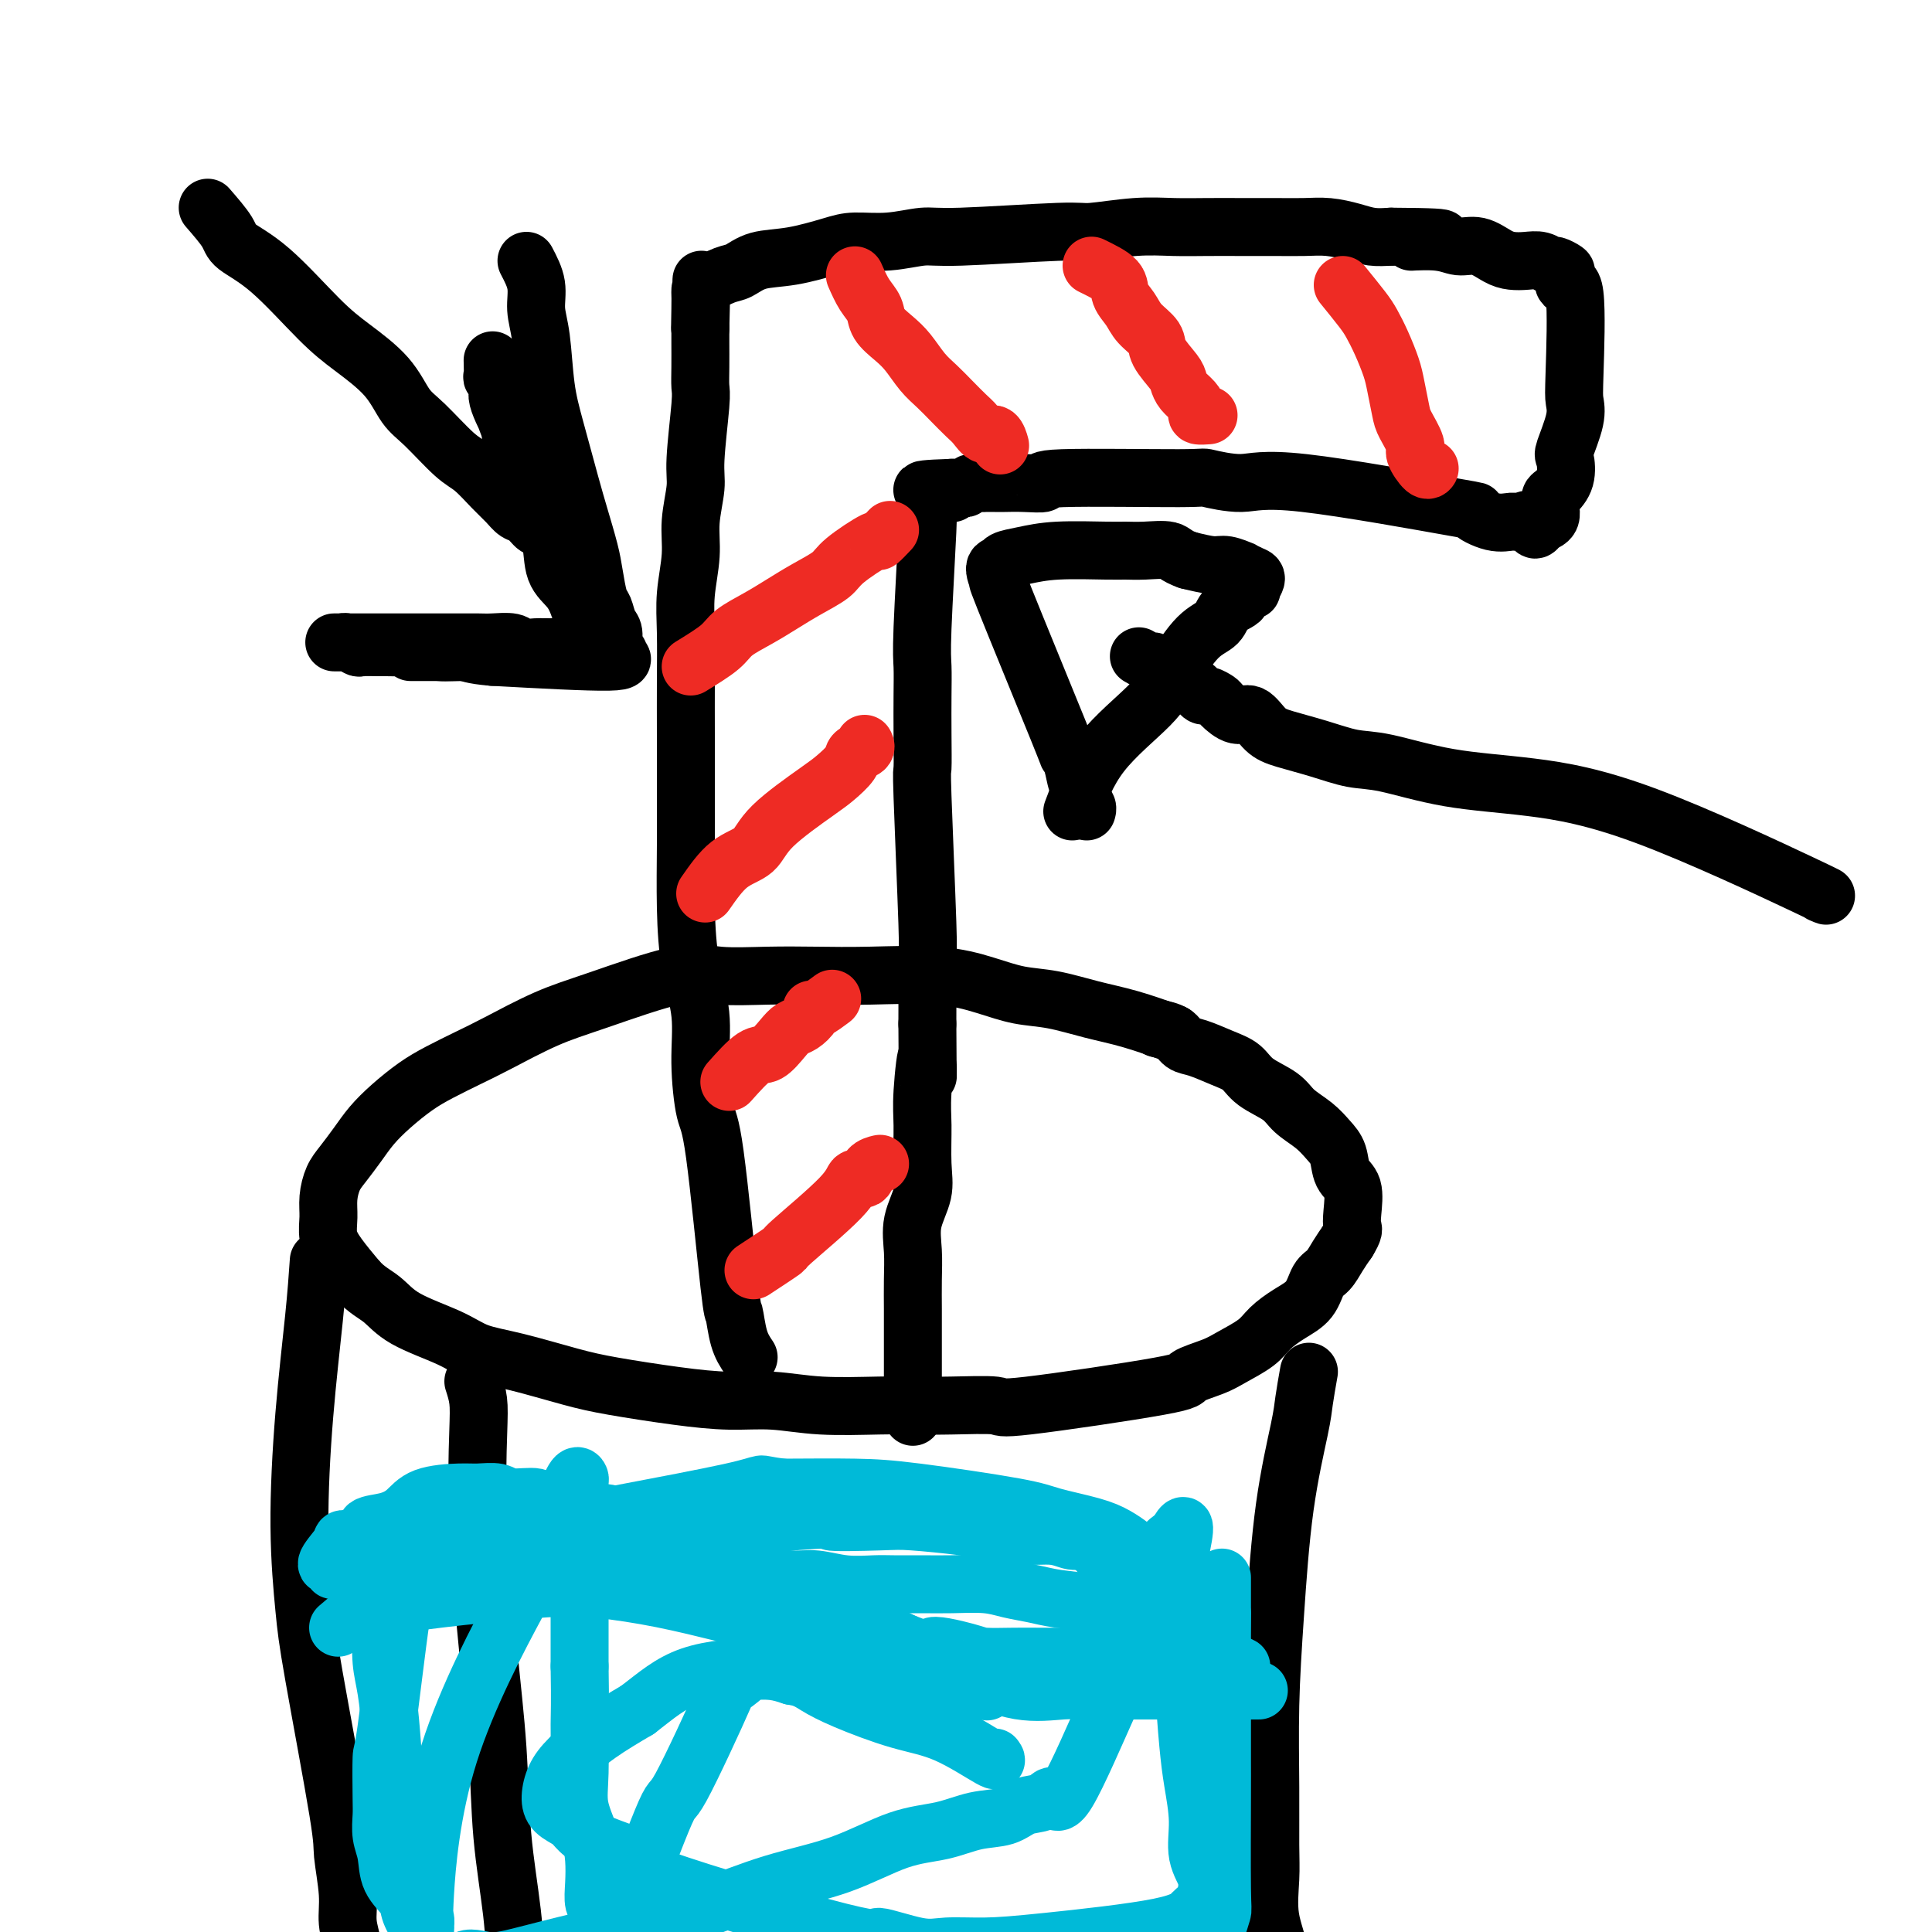
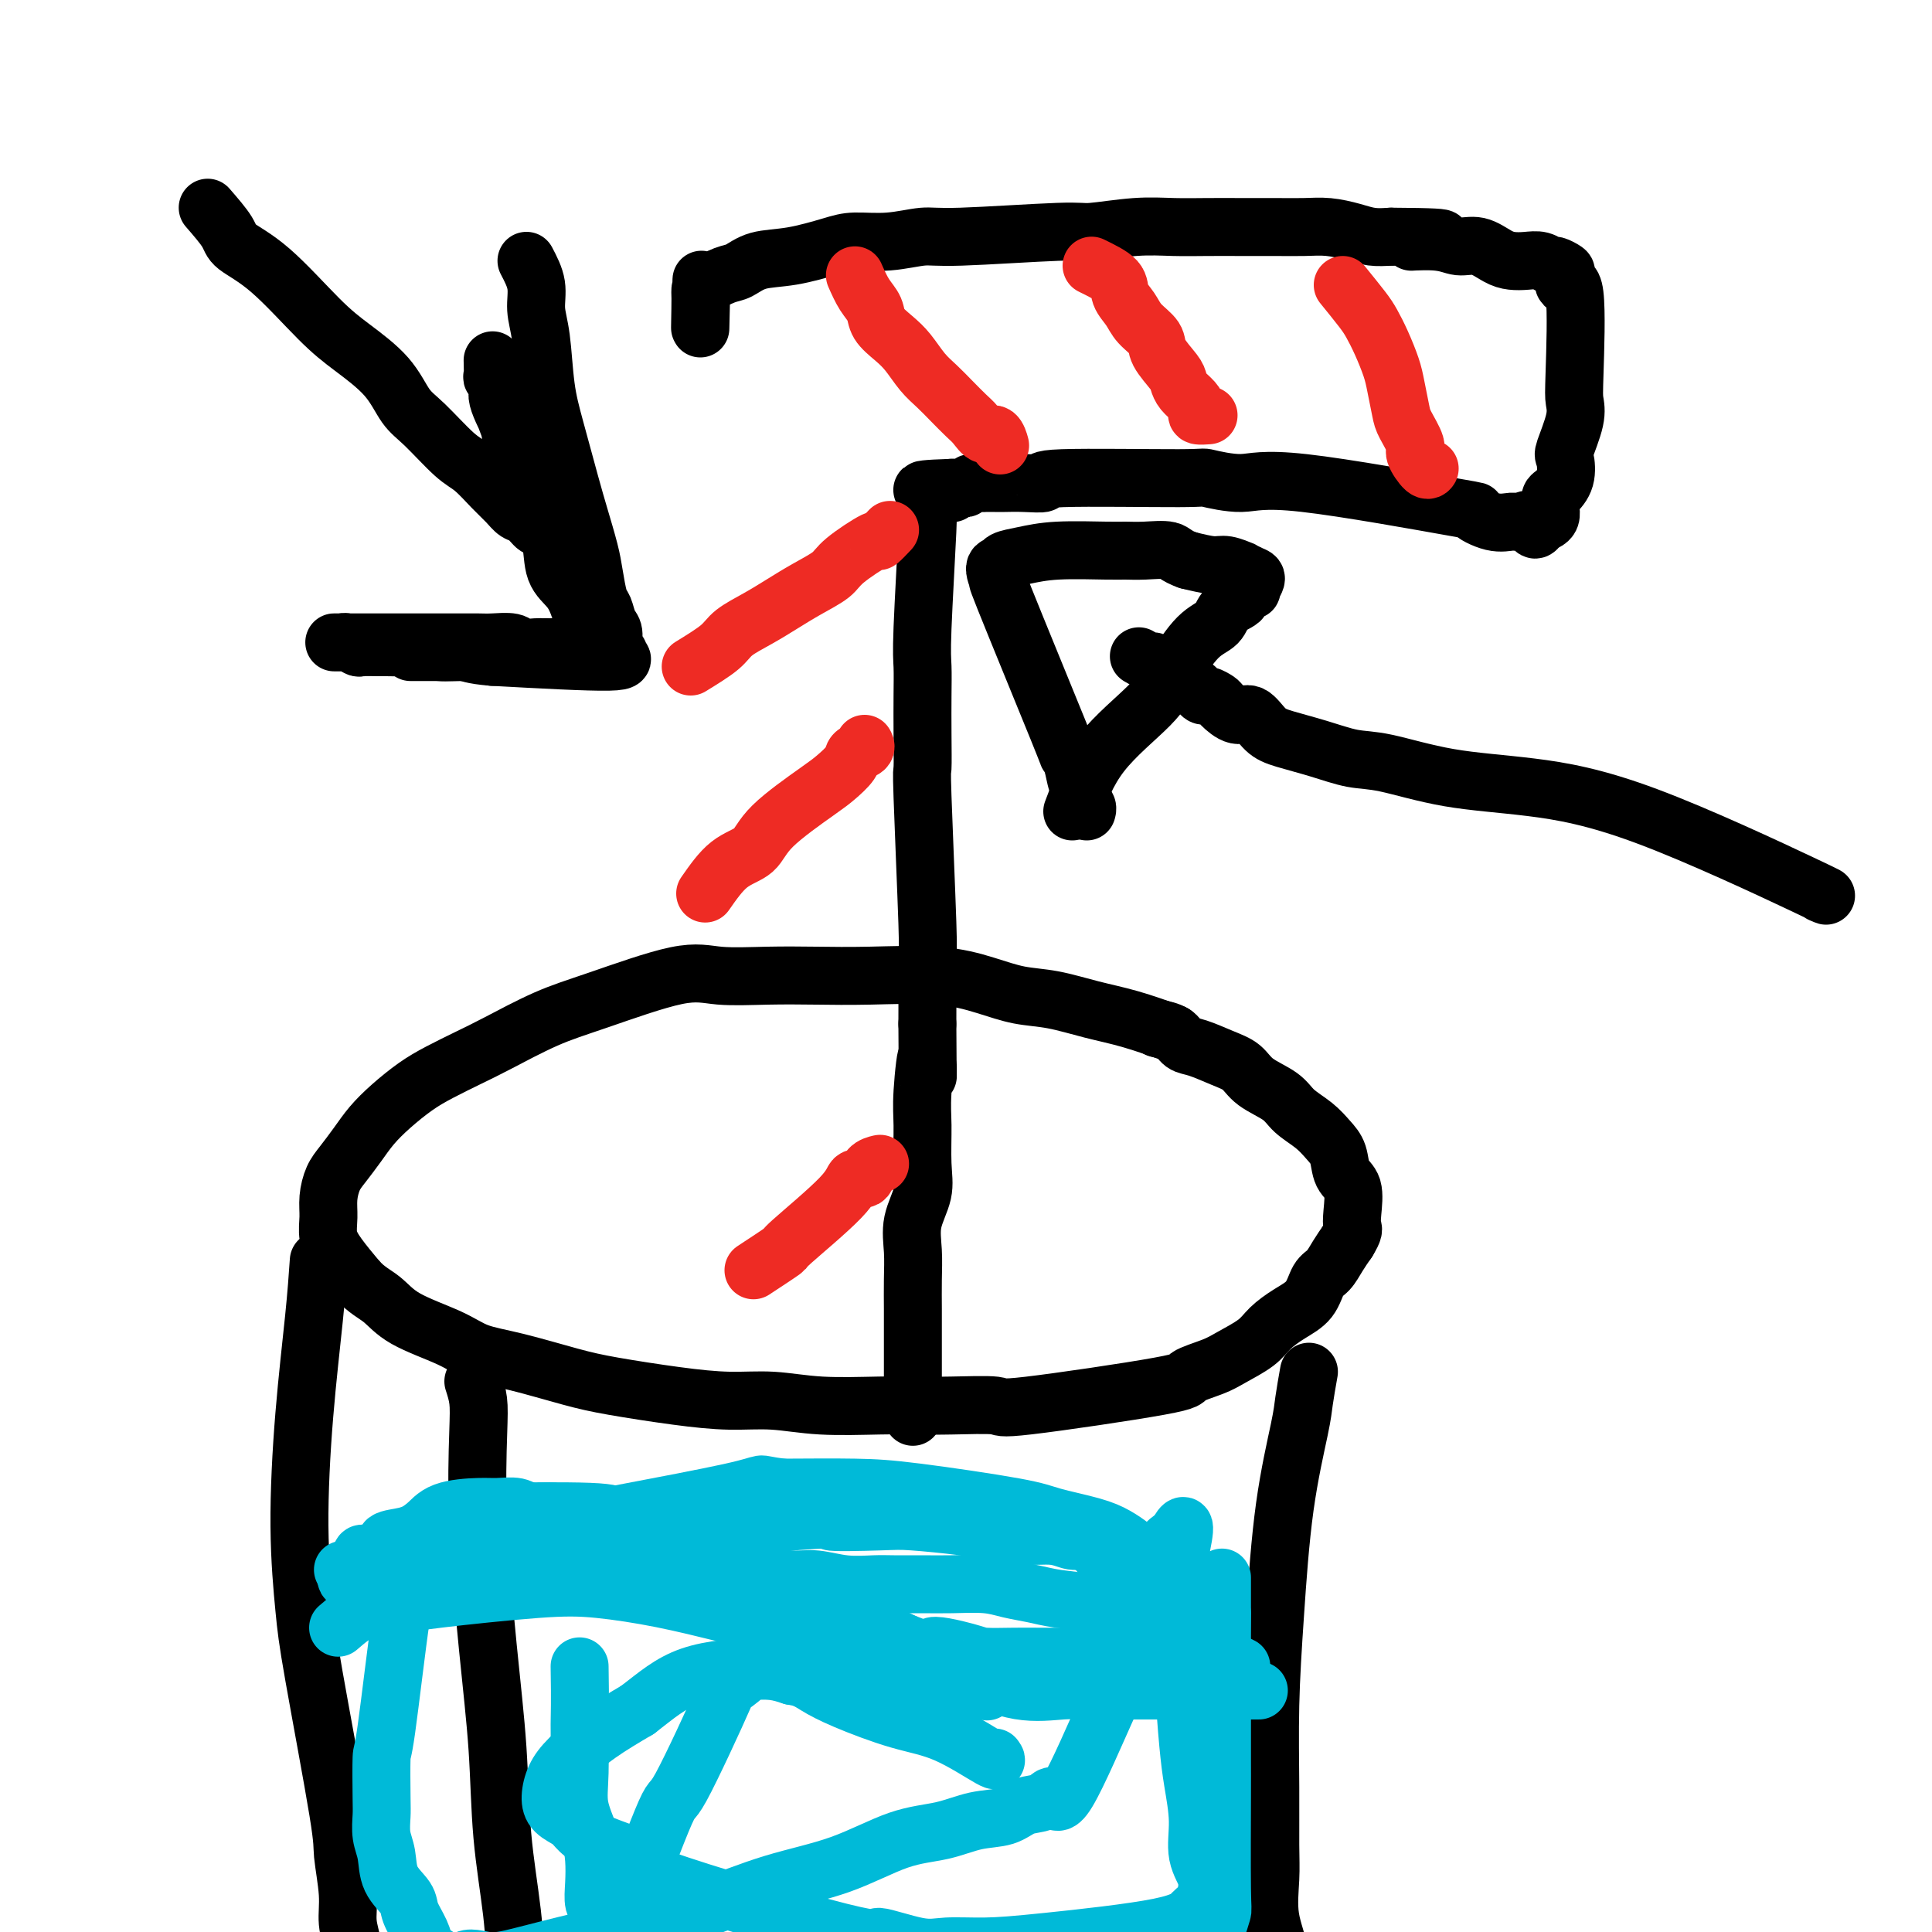
<svg xmlns="http://www.w3.org/2000/svg" viewBox="0 0 400 400" version="1.1">
  <g fill="none" stroke="#000000" stroke-width="12" stroke-linecap="round" stroke-linejoin="round">
    <path d="M243,214c-3.095,-1.097 -6.190,-2.194 -9,-3c-2.810,-0.806 -5.335,-1.320 -8,-2c-2.665,-0.680 -5.468,-1.527 -8,-2c-2.532,-0.473 -4.792,-0.571 -7,-1c-2.208,-0.429 -4.364,-1.187 -7,-2c-2.636,-0.813 -5.750,-1.681 -10,-2c-4.250,-0.319 -9.635,-0.090 -14,0c-4.365,0.090 -7.711,0.040 -11,0c-3.289,-0.040 -6.521,-0.070 -10,0c-3.479,0.070 -7.206,0.242 -10,0c-2.794,-0.242 -4.653,-0.897 -9,0c-4.347,0.897 -11.180,3.346 -16,5c-4.820,1.654 -7.628,2.514 -11,4c-3.372,1.486 -7.307,3.597 -10,5c-2.693,1.403 -4.142,2.097 -6,3c-1.858,0.903 -4.125,2.015 -6,3c-1.875,0.985 -3.360,1.842 -5,3c-1.640,1.158 -3.437,2.616 -5,4c-1.563,1.384 -2.892,2.694 -4,4c-1.108,1.306 -1.995,2.607 -3,4c-1.005,1.393 -2.127,2.879 -3,4c-0.873,1.121 -1.497,1.877 -2,3c-0.503,1.123 -0.883,2.613 -1,4c-0.117,1.387 0.031,2.671 0,4c-0.031,1.329 -0.239,2.704 0,4c0.239,1.296 0.925,2.513 2,4c1.075,1.487 2.537,3.243 4,5" />
    <path d="M74,265c1.884,2.109 3.594,2.882 5,4c1.406,1.118 2.510,2.583 5,4c2.490,1.417 6.368,2.788 9,4c2.632,1.212 4.020,2.265 6,3c1.980,0.735 4.554,1.154 8,2c3.446,0.846 7.766,2.121 11,3c3.234,0.879 5.384,1.364 9,2c3.616,0.636 8.699,1.424 13,2c4.301,0.576 7.822,0.939 11,1c3.178,0.061 6.014,-0.179 9,0c2.986,0.179 6.123,0.779 10,1c3.877,0.221 8.496,0.063 12,0c3.504,-0.063 5.894,-0.030 8,0c2.106,0.030 3.929,0.059 7,0c3.071,-0.059 7.389,-0.204 9,0c1.611,0.204 0.516,0.757 7,0c6.484,-0.757 20.549,-2.825 27,-4c6.451,-1.175 5.288,-1.458 6,-2c0.712,-0.542 3.298,-1.342 5,-2c1.702,-0.658 2.518,-1.175 4,-2c1.482,-0.825 3.629,-1.958 5,-3c1.371,-1.042 1.967,-1.993 3,-3c1.033,-1.007 2.503,-2.068 4,-3c1.497,-0.932 3.020,-1.733 4,-3c0.980,-1.267 1.417,-2.999 2,-4c0.583,-1.001 1.311,-1.269 2,-2c0.689,-0.731 1.340,-1.923 2,-3c0.660,-1.077 1.330,-2.038 2,-3" />
    <path d="M279,257c1.472,-2.426 1.152,-2.491 1,-3c-0.152,-0.509 -0.137,-1.462 0,-3c0.137,-1.538 0.397,-3.661 0,-5c-0.397,-1.339 -1.450,-1.895 -2,-3c-0.550,-1.105 -0.595,-2.760 -1,-4c-0.405,-1.240 -1.169,-2.064 -2,-3c-0.831,-0.936 -1.730,-1.984 -3,-3c-1.270,-1.016 -2.911,-2.001 -4,-3c-1.089,-0.999 -1.625,-2.012 -3,-3c-1.375,-0.988 -3.590,-1.951 -5,-3c-1.410,-1.049 -2.014,-2.182 -3,-3c-0.986,-0.818 -2.352,-1.319 -4,-2c-1.648,-0.681 -3.577,-1.542 -5,-2c-1.423,-0.458 -2.340,-0.515 -3,-1c-0.660,-0.485 -1.062,-1.400 -2,-2c-0.938,-0.600 -2.411,-0.886 -3,-1c-0.589,-0.114 -0.295,-0.057 0,0" />
    <path d="M98,286c0.410,1.270 0.821,2.540 1,4c0.179,1.460 0.127,3.110 0,7c-0.127,3.890 -0.328,10.020 0,18c0.328,7.980 1.187,17.811 2,26c0.813,8.189 1.581,14.735 2,21c0.419,6.265 0.491,12.250 1,18c0.509,5.750 1.457,11.265 2,16c0.543,4.735 0.681,8.689 1,12c0.319,3.311 0.817,5.981 1,9c0.183,3.019 0.049,6.389 0,9c-0.049,2.611 -0.013,4.462 0,6c0.013,1.538 0.004,2.763 0,4c-0.004,1.237 -0.001,2.486 0,4c0.001,1.514 0.000,3.292 0,4c-0.000,0.708 -0.000,0.344 0,1c0.000,0.656 0.000,2.330 0,3c-0.000,0.670 -0.000,0.335 0,0" />
    <path d="M271,284c-0.386,2.196 -0.773,4.392 -1,6c-0.227,1.608 -0.295,2.627 -1,6c-0.705,3.373 -2.045,9.100 -3,16c-0.955,6.900 -1.523,14.972 -2,22c-0.477,7.028 -0.862,13.013 -1,19c-0.138,5.987 -0.029,11.975 0,17c0.029,5.025 -0.021,9.088 0,12c0.021,2.912 0.114,4.675 0,7c-0.114,2.325 -0.434,5.214 0,8c0.434,2.786 1.623,5.470 2,8c0.377,2.530 -0.057,4.908 0,7c0.057,2.092 0.604,3.899 1,5c0.396,1.101 0.642,1.497 1,4c0.358,2.503 0.828,7.114 1,9c0.172,1.886 0.046,1.046 0,1c-0.046,-0.046 -0.013,0.701 0,1c0.013,0.299 0.007,0.149 0,0" />
    <path d="M66,261c-0.233,3.382 -0.466,6.764 -1,12c-0.534,5.236 -1.368,12.327 -2,20c-0.632,7.673 -1.060,15.927 -1,23c0.060,7.073 0.609,12.964 1,17c0.391,4.036 0.626,6.217 2,14c1.374,7.783 3.889,21.169 5,28c1.111,6.831 0.820,7.107 1,9c0.180,1.893 0.833,5.403 1,8c0.167,2.597 -0.151,4.281 0,6c0.151,1.719 0.773,3.473 1,5c0.227,1.527 0.061,2.828 0,4c-0.061,1.172 -0.016,2.217 0,3c0.016,0.783 0.004,1.306 0,2c-0.004,0.694 -0.001,1.559 0,2c0.001,0.441 0.000,0.458 0,1c-0.000,0.542 -0.000,1.609 0,2c0.000,0.391 0.000,0.105 0,0c-0.000,-0.105 -0.000,-0.030 0,0c0.000,0.030 0.000,0.015 0,0" />
-     <path d="M155,281c-0.742,-1.102 -1.483,-2.204 -2,-4c-0.517,-1.796 -0.808,-4.287 -1,-5c-0.192,-0.713 -0.284,0.350 -1,-6c-0.716,-6.350 -2.055,-20.115 -3,-27c-0.945,-6.885 -1.497,-6.891 -2,-9c-0.503,-2.109 -0.958,-6.321 -1,-10c-0.042,-3.679 0.328,-6.824 0,-10c-0.328,-3.176 -1.356,-6.382 -2,-10c-0.644,-3.618 -0.905,-7.646 -1,-12c-0.095,-4.354 -0.025,-9.033 0,-13c0.025,-3.967 0.006,-7.223 0,-11c-0.006,-3.777 0.003,-8.077 0,-12c-0.003,-3.923 -0.016,-7.470 0,-11c0.016,-3.530 0.061,-7.042 0,-10c-0.061,-2.958 -0.228,-5.361 0,-8c0.228,-2.639 0.849,-5.512 1,-8c0.151,-2.488 -0.170,-4.591 0,-7c0.170,-2.409 0.830,-5.126 1,-7c0.170,-1.874 -0.151,-2.907 0,-6c0.151,-3.093 0.772,-8.246 1,-11c0.228,-2.754 0.061,-3.109 0,-4c-0.061,-0.891 -0.016,-2.317 0,-4c0.016,-1.683 0.005,-3.624 0,-5c-0.005,-1.376 -0.002,-2.188 0,-3" />
    <path d="M145,68c0.464,-18.941 0.125,-6.292 0,-2c-0.125,4.292 -0.035,0.229 0,-2c0.035,-2.229 0.014,-2.624 0,-3c-0.014,-0.376 -0.022,-0.735 0,-1c0.022,-0.265 0.074,-0.437 1,-1c0.926,-0.563 2.726,-1.516 4,-2c1.274,-0.484 2.022,-0.498 3,-1c0.978,-0.502 2.188,-1.492 4,-2c1.812,-0.508 4.228,-0.532 7,-1c2.772,-0.468 5.899,-1.378 8,-2c2.101,-0.622 3.176,-0.955 5,-1c1.824,-0.045 4.398,0.199 7,0c2.602,-0.199 5.232,-0.842 7,-1c1.768,-0.158 2.673,0.168 8,0c5.327,-0.168 15.077,-0.830 20,-1c4.923,-0.170 5.021,0.151 7,0c1.979,-0.151 5.840,-0.772 9,-1c3.160,-0.228 5.618,-0.061 8,0c2.382,0.061 4.688,0.016 7,0c2.312,-0.016 4.632,-0.001 7,0c2.368,0.001 4.786,-0.010 7,0c2.214,0.010 4.223,0.041 6,0c1.777,-0.041 3.322,-0.155 5,0c1.678,0.155 3.490,0.580 5,1c1.510,0.420 2.717,0.834 4,1c1.283,0.166 2.641,0.083 4,0" />
    <path d="M288,49c18.129,0.090 7.953,0.815 5,1c-2.953,0.185 1.319,-0.171 4,0c2.681,0.171 3.771,0.869 5,1c1.229,0.131 2.598,-0.306 4,0c1.402,0.306 2.838,1.354 4,2c1.162,0.646 2.050,0.890 3,1c0.950,0.110 1.961,0.085 3,0c1.039,-0.085 2.107,-0.232 3,0c0.893,0.232 1.610,0.842 2,1c0.390,0.158 0.452,-0.137 1,0c0.548,0.137 1.583,0.704 2,1c0.417,0.296 0.216,0.319 0,1c-0.216,0.681 -0.448,2.020 0,2c0.448,-0.020 1.577,-1.399 2,2c0.423,3.399 0.141,11.577 0,16c-0.141,4.423 -0.141,5.092 0,6c0.141,0.908 0.424,2.054 0,4c-0.424,1.946 -1.553,4.692 -2,6c-0.447,1.308 -0.211,1.179 0,2c0.211,0.821 0.397,2.591 0,4c-0.397,1.409 -1.377,2.458 -2,3c-0.623,0.542 -0.888,0.576 -1,1c-0.112,0.424 -0.071,1.237 0,2c0.071,0.763 0.173,1.475 0,2c-0.173,0.525 -0.621,0.864 -1,1c-0.379,0.136 -0.690,0.068 -1,0" />
    <path d="M319,108c-1.435,3.246 -1.524,0.862 -2,0c-0.476,-0.862 -1.340,-0.201 -2,0c-0.660,0.201 -1.116,-0.056 -2,0c-0.884,0.056 -2.196,0.426 -4,0c-1.804,-0.426 -4.100,-1.649 -4,-2c0.100,-0.351 2.595,0.169 -4,-1c-6.595,-1.169 -22.282,-4.027 -31,-5c-8.718,-0.973 -10.469,-0.061 -13,0c-2.531,0.061 -5.842,-0.730 -7,-1c-1.158,-0.270 -0.162,-0.020 -6,0c-5.838,0.020 -18.508,-0.191 -24,0c-5.492,0.191 -3.804,0.783 -4,1c-0.196,0.217 -2.275,0.058 -4,0c-1.725,-0.058 -3.096,-0.017 -4,0c-0.904,0.017 -1.342,0.008 -2,0c-0.658,-0.008 -1.538,-0.016 -2,0c-0.462,0.016 -0.508,0.057 -1,0c-0.492,-0.057 -1.431,-0.211 -2,0c-0.569,0.211 -0.769,0.788 -1,1c-0.231,0.212 -0.495,0.061 -1,0c-0.505,-0.061 -1.253,-0.030 -2,0" />
    <path d="M197,101c-11.466,0.376 -3.633,0.815 -1,1c2.633,0.185 0.064,0.114 -1,0c-1.064,-0.114 -0.624,-0.272 -1,0c-0.376,0.272 -1.569,0.975 -2,1c-0.431,0.025 -0.101,-0.627 0,0c0.101,0.627 -0.025,2.535 0,3c0.025,0.465 0.203,-0.511 0,4c-0.203,4.511 -0.786,14.510 -1,20c-0.214,5.490 -0.058,6.470 0,8c0.058,1.530 0.019,3.609 0,6c-0.019,2.391 -0.019,5.094 0,8c0.019,2.906 0.058,6.015 0,7c-0.058,0.985 -0.212,-0.153 0,6c0.212,6.153 0.789,19.598 1,26c0.211,6.402 0.057,5.762 0,7c-0.057,1.238 -0.016,4.354 0,7c0.016,2.646 0.008,4.823 0,7" />
    <path d="M192,212c0.061,17.643 0.215,8.752 0,7c-0.215,-1.752 -0.797,3.636 -1,7c-0.203,3.364 -0.026,4.705 0,7c0.026,2.295 -0.098,5.543 0,8c0.098,2.457 0.419,4.123 0,6c-0.419,1.877 -1.576,3.964 -2,6c-0.424,2.036 -0.114,4.022 0,6c0.114,1.978 0.030,3.947 0,6c-0.030,2.053 -0.008,4.188 0,6c0.008,1.812 0.002,3.301 0,5c-0.002,1.699 -0.001,3.609 0,5c0.001,1.391 0.000,2.265 0,3c-0.000,0.735 -0.000,1.332 0,2c0.000,0.668 0.000,1.406 0,2c-0.000,0.594 -0.000,1.045 0,2c0.000,0.955 0.000,2.416 0,3c-0.000,0.584 -0.000,0.292 0,0" />
  </g>
  <g fill="none" stroke="#EE2B24" stroke-width="12" stroke-linecap="round" stroke-linejoin="round">
    <path d="M156,263c2.593,-1.704 5.185,-3.407 6,-4c0.815,-0.593 -0.148,-0.074 2,-2c2.148,-1.926 7.406,-6.295 10,-9c2.594,-2.705 2.523,-3.744 3,-4c0.477,-0.256 1.501,0.271 2,0c0.499,-0.271 0.474,-1.341 1,-2c0.526,-0.659 1.603,-0.908 2,-1c0.397,-0.092 0.113,-0.026 0,0c-0.113,0.026 -0.057,0.013 0,0" />
-     <path d="M151,224c1.851,-2.076 3.703,-4.152 5,-5c1.297,-0.848 2.040,-0.468 3,-1c0.960,-0.532 2.138,-1.975 3,-3c0.862,-1.025 1.409,-1.632 2,-2c0.591,-0.368 1.227,-0.499 2,-1c0.773,-0.501 1.681,-1.374 2,-2c0.319,-0.626 0.047,-1.005 0,-1c-0.047,0.005 0.132,0.393 1,0c0.868,-0.393 2.426,-1.567 3,-2c0.574,-0.433 0.164,-0.124 0,0c-0.164,0.124 -0.082,0.062 0,0" />
    <path d="M146,185c1.602,-2.296 3.204,-4.592 5,-6c1.796,-1.408 3.784,-1.928 5,-3c1.216,-1.072 1.658,-2.697 4,-5c2.342,-2.303 6.582,-5.285 9,-7c2.418,-1.715 3.012,-2.162 4,-3c0.988,-0.838 2.370,-2.067 3,-3c0.630,-0.933 0.509,-1.570 1,-2c0.491,-0.430 1.594,-0.654 2,-1c0.406,-0.346 0.116,-0.813 0,-1c-0.116,-0.187 -0.058,-0.093 0,0" />
    <path d="M143,138c2.315,-1.423 4.631,-2.845 6,-4c1.369,-1.155 1.792,-2.042 3,-3c1.208,-0.958 3.201,-1.987 5,-3c1.799,-1.013 3.404,-2.010 5,-3c1.596,-0.990 3.182,-1.972 5,-3c1.818,-1.028 3.868,-2.101 5,-3c1.132,-0.899 1.348,-1.625 3,-3c1.652,-1.375 4.742,-3.399 6,-4c1.258,-0.601 0.685,0.223 1,0c0.315,-0.223 1.519,-1.492 2,-2c0.481,-0.508 0.241,-0.254 0,0" />
    <path d="M177,57c0.630,1.422 1.260,2.844 2,4c0.740,1.156 1.591,2.046 2,3c0.409,0.954 0.378,1.974 1,3c0.622,1.026 1.899,2.059 3,3c1.101,0.941 2.028,1.789 3,3c0.972,1.211 1.990,2.785 3,4c1.010,1.215 2.014,2.071 3,3c0.986,0.929 1.955,1.932 3,3c1.045,1.068 2.164,2.203 3,3c0.836,0.797 1.387,1.257 2,2c0.613,0.743 1.289,1.768 2,2c0.711,0.232 1.459,-0.330 2,0c0.541,0.330 0.876,1.550 1,2c0.124,0.450 0.035,0.128 0,0c-0.035,-0.128 -0.018,-0.064 0,0" />
    <path d="M226,55c2.051,1.000 4.102,2.000 5,3c0.898,1.000 0.644,1.999 1,3c0.356,1.001 1.321,2.005 2,3c0.679,0.995 1.071,1.982 2,3c0.929,1.018 2.395,2.069 3,3c0.605,0.931 0.351,1.744 1,3c0.649,1.256 2.203,2.956 3,4c0.797,1.044 0.839,1.432 1,2c0.161,0.568 0.443,1.315 1,2c0.557,0.685 1.389,1.308 2,2c0.611,0.692 1.001,1.453 1,2c-0.001,0.547 -0.392,0.878 0,1c0.392,0.122 1.567,0.033 2,0c0.433,-0.033 0.124,-0.009 0,0c-0.124,0.009 -0.062,0.005 0,0" />
    <path d="M278,59c1.510,1.860 3.020,3.721 4,5c0.980,1.279 1.429,1.978 2,3c0.571,1.022 1.265,2.369 2,4c0.735,1.631 1.511,3.547 2,5c0.489,1.453 0.689,2.443 1,4c0.311,1.557 0.731,3.682 1,5c0.269,1.318 0.387,1.827 1,3c0.613,1.173 1.719,3.008 2,4c0.281,0.992 -0.265,1.142 0,2c0.265,0.858 1.341,2.423 2,3c0.659,0.577 0.903,0.165 1,0c0.097,-0.165 0.049,-0.082 0,0" />
  </g>
  <g fill="none" stroke="#00BAD8" stroke-width="12" stroke-linecap="round" stroke-linejoin="round">
    <path d="M70,337c1.846,-1.592 3.691,-3.184 6,-4c2.309,-0.816 5.080,-0.854 7,-1c1.920,-0.146 2.987,-0.398 8,-1c5.013,-0.602 13.972,-1.553 20,-2c6.028,-0.447 9.124,-0.389 13,0c3.876,0.389 8.532,1.108 13,2c4.468,0.892 8.750,1.955 13,3c4.250,1.045 8.470,2.070 12,3c3.530,0.930 6.369,1.763 10,3c3.631,1.237 8.053,2.878 12,4c3.947,1.122 7.421,1.726 10,2c2.579,0.274 4.265,0.217 7,1c2.735,0.783 6.520,2.406 10,3c3.480,0.594 6.657,0.159 9,0c2.343,-0.159 3.853,-0.043 6,0c2.147,0.043 4.930,0.011 7,0c2.070,-0.011 3.427,-0.003 5,0c1.573,0.003 3.362,0.001 5,0c1.638,-0.001 3.124,-0.000 4,0c0.876,0.000 1.141,0.000 2,0c0.859,-0.000 2.313,-0.000 3,0c0.687,0.000 0.608,0.000 1,0c0.392,-0.000 1.255,-0.000 2,0c0.745,0.000 1.373,0.000 2,0" />
    <path d="M257,350c7.119,0.000 1.917,0.000 0,0c-1.917,0.000 -0.548,0.000 0,0c0.548,0.000 0.274,0.000 0,0" />
-     <path d="M79,337c-0.087,2.488 -0.174,4.975 0,7c0.174,2.025 0.610,3.587 1,6c0.390,2.413 0.734,5.677 1,9c0.266,3.323 0.452,6.707 1,10c0.548,3.293 1.457,6.496 2,9c0.543,2.504 0.720,4.309 1,6c0.280,1.691 0.663,3.268 1,5c0.337,1.732 0.627,3.620 1,5c0.373,1.380 0.831,2.253 1,3c0.169,0.747 0.051,1.367 0,2c-0.051,0.633 -0.036,1.278 0,1c0.036,-0.278 0.091,-1.480 0,-2c-0.091,-0.520 -0.330,-0.359 0,-6c0.330,-5.641 1.229,-17.084 5,-29c3.771,-11.916 10.414,-24.304 14,-31c3.586,-6.696 4.113,-7.700 5,-10c0.887,-2.300 2.132,-5.897 3,-8c0.868,-2.103 1.357,-2.712 2,-4c0.643,-1.288 1.440,-3.253 2,-4c0.560,-0.747 0.882,-0.275 1,0c0.118,0.275 0.032,0.352 0,1c-0.032,0.648 -0.009,1.867 0,6c0.009,4.133 0.002,11.181 0,17c-0.002,5.819 -0.001,10.410 0,15" />
    <path d="M120,345c0.147,8.237 0.015,9.328 0,12c-0.015,2.672 0.087,6.923 0,10c-0.087,3.077 -0.364,4.978 0,7c0.364,2.022 1.369,4.164 2,6c0.631,1.836 0.887,3.365 1,5c0.113,1.635 0.083,3.374 0,5c-0.083,1.626 -0.220,3.137 0,4c0.220,0.863 0.795,1.076 1,2c0.205,0.924 0.039,2.560 0,3c-0.039,0.440 0.050,-0.314 0,0c-0.050,0.314 -0.239,1.697 0,2c0.239,0.303 0.907,-0.472 1,1c0.093,1.472 -0.388,5.192 2,0c2.388,-5.192 7.645,-19.296 10,-25c2.355,-5.704 1.809,-3.006 4,-7c2.191,-3.994 7.121,-14.679 9,-19c1.879,-4.321 0.708,-2.280 1,-2c0.292,0.280 2.047,-1.203 3,-2c0.953,-0.797 1.103,-0.907 2,-1c0.897,-0.093 2.542,-0.169 4,0c1.458,0.169 2.729,0.585 4,1" />
    <path d="M164,347c2.461,0.329 3.613,1.151 5,2c1.387,0.849 3.009,1.726 6,3c2.991,1.274 7.351,2.943 11,4c3.649,1.057 6.586,1.500 10,3c3.414,1.500 7.304,4.058 9,5c1.696,0.942 1.199,0.269 1,0c-0.199,-0.269 -0.099,-0.135 0,0" />
    <path d="M257,345c-2.338,-1.128 -4.677,-2.255 -6,-3c-1.323,-0.745 -1.632,-1.106 -3,-2c-1.368,-0.894 -3.797,-2.319 -6,-3c-2.203,-0.681 -4.181,-0.616 -6,-1c-1.819,-0.384 -3.480,-1.216 -5,-2c-1.520,-0.784 -2.900,-1.520 -5,-2c-2.100,-0.480 -4.920,-0.703 -7,-1c-2.080,-0.297 -3.418,-0.668 -5,-1c-1.582,-0.332 -3.407,-0.625 -5,-1c-1.593,-0.375 -2.955,-0.833 -5,-1c-2.045,-0.167 -4.772,-0.044 -7,0c-2.228,0.044 -3.957,0.008 -6,0c-2.043,-0.008 -4.399,0.013 -6,0c-1.601,-0.013 -2.447,-0.059 -4,0c-1.553,0.059 -3.814,0.222 -6,0c-2.186,-0.222 -4.297,-0.829 -6,-1c-1.703,-0.171 -2.999,0.095 -5,0c-2.001,-0.095 -4.706,-0.549 -7,-1c-2.294,-0.451 -4.177,-0.898 -6,-1c-1.823,-0.102 -3.585,0.141 -5,0c-1.415,-0.141 -2.482,-0.667 -4,-1c-1.518,-0.333 -3.486,-0.474 -5,-1c-1.514,-0.526 -2.576,-1.436 -4,-2c-1.424,-0.564 -3.212,-0.782 -5,-1" />
-     <path d="M128,320c-3.480,-1.054 -3.180,-1.190 -4,-2c-0.820,-0.810 -2.758,-2.293 -4,-3c-1.242,-0.707 -1.787,-0.638 -3,-1c-1.213,-0.362 -3.094,-1.155 -4,-2c-0.906,-0.845 -0.836,-1.744 -2,-2c-1.164,-0.256 -3.561,0.129 -5,0c-1.439,-0.129 -1.921,-0.771 -3,-1c-1.079,-0.229 -2.755,-0.044 -4,0c-1.245,0.044 -2.058,-0.053 -4,0c-1.942,0.053 -5.014,0.255 -7,1c-1.986,0.745 -2.888,2.033 -4,3c-1.112,0.967 -2.435,1.614 -4,2c-1.565,0.386 -3.373,0.510 -4,1c-0.627,0.490 -0.073,1.347 -1,2c-0.927,0.653 -3.335,1.102 -4,1c-0.665,-0.102 0.415,-0.756 0,0c-0.415,0.756 -2.323,2.920 -3,4c-0.677,1.080 -0.123,1.074 0,1c0.123,-0.074 -0.183,-0.216 0,0c0.183,0.216 0.857,0.789 1,1c0.143,0.211 -0.245,0.060 0,0c0.245,-0.060 1.122,-0.030 2,0" />
+     <path d="M128,320c-3.480,-1.054 -3.180,-1.190 -4,-2c-1.242,-0.707 -1.787,-0.638 -3,-1c-1.213,-0.362 -3.094,-1.155 -4,-2c-0.906,-0.845 -0.836,-1.744 -2,-2c-1.164,-0.256 -3.561,0.129 -5,0c-1.439,-0.129 -1.921,-0.771 -3,-1c-1.079,-0.229 -2.755,-0.044 -4,0c-1.245,0.044 -2.058,-0.053 -4,0c-1.942,0.053 -5.014,0.255 -7,1c-1.986,0.745 -2.888,2.033 -4,3c-1.112,0.967 -2.435,1.614 -4,2c-1.565,0.386 -3.373,0.510 -4,1c-0.627,0.490 -0.073,1.347 -1,2c-0.927,0.653 -3.335,1.102 -4,1c-0.665,-0.102 0.415,-0.756 0,0c-0.415,0.756 -2.323,2.920 -3,4c-0.677,1.080 -0.123,1.074 0,1c0.123,-0.074 -0.183,-0.216 0,0c0.183,0.216 0.857,0.789 1,1c0.143,0.211 -0.245,0.060 0,0c0.245,-0.060 1.122,-0.030 2,0" />
    <path d="M71,325c0.595,0.297 0.583,0.039 1,0c0.417,-0.039 1.262,0.140 2,0c0.738,-0.140 1.370,-0.601 2,-1c0.630,-0.399 1.257,-0.737 2,-1c0.743,-0.263 1.600,-0.452 2,-1c0.400,-0.548 0.343,-1.456 1,-2c0.657,-0.544 2.028,-0.724 3,-1c0.972,-0.276 1.544,-0.646 2,-1c0.456,-0.354 0.795,-0.691 1,-1c0.205,-0.309 0.275,-0.591 1,-1c0.725,-0.409 2.106,-0.947 3,-1c0.894,-0.053 1.301,0.377 2,0c0.699,-0.377 1.690,-1.562 3,-2c1.310,-0.438 2.941,-0.130 3,0c0.059,0.130 -1.453,0.083 3,0c4.453,-0.083 14.871,-0.203 20,0c5.129,0.203 4.969,0.730 6,1c1.031,0.270 3.254,0.284 5,1c1.746,0.716 3.014,2.134 5,3c1.986,0.866 4.691,1.181 7,2c2.309,0.819 4.223,2.142 6,3c1.777,0.858 3.415,1.249 5,2c1.585,0.751 3.115,1.860 5,3c1.885,1.140 4.124,2.311 6,3c1.876,0.689 3.389,0.896 5,2c1.611,1.104 3.318,3.105 5,4c1.682,0.895 3.338,0.684 5,1c1.662,0.316 3.331,1.158 5,2" />
    <path d="M187,340c11.034,4.359 6.118,1.756 6,1c-0.118,-0.756 4.561,0.333 7,1c2.439,0.667 2.638,0.911 4,1c1.362,0.089 3.888,0.024 6,0c2.112,-0.024 3.810,-0.007 5,0c1.190,0.007 1.871,0.003 3,0c1.129,-0.003 2.707,-0.004 4,0c1.293,0.004 2.302,0.015 3,0c0.698,-0.015 1.085,-0.054 2,0c0.915,0.054 2.358,0.203 3,0c0.642,-0.203 0.484,-0.758 1,-1c0.516,-0.242 1.707,-0.172 2,0c0.293,0.172 -0.313,0.444 0,0c0.313,-0.444 1.545,-1.606 2,-2c0.455,-0.394 0.133,-0.022 0,0c-0.133,0.022 -0.077,-0.308 0,-2c0.077,-1.692 0.174,-4.747 0,-6c-0.174,-1.253 -0.621,-0.703 -1,-1c-0.379,-0.297 -0.692,-1.441 -1,-2c-0.308,-0.559 -0.611,-0.534 -1,-1c-0.389,-0.466 -0.864,-1.422 -1,-2c-0.136,-0.578 0.068,-0.777 0,-1c-0.068,-0.223 -0.408,-0.468 -1,-1c-0.592,-0.532 -1.437,-1.349 -2,-2c-0.563,-0.651 -0.844,-1.137 -2,-2c-1.156,-0.863 -3.187,-2.104 -5,-3c-1.813,-0.896 -3.406,-1.448 -5,-2" />
    <path d="M216,315c-3.054,-1.121 -5.688,-1.424 -9,-2c-3.312,-0.576 -7.302,-1.426 -11,-2c-3.698,-0.574 -7.103,-0.873 -11,-1c-3.897,-0.127 -8.287,-0.081 -12,0c-3.713,0.081 -6.750,0.196 -11,0c-4.250,-0.196 -9.714,-0.704 -15,0c-5.286,0.704 -10.394,2.620 -15,4c-4.606,1.380 -8.711,2.225 -12,3c-3.289,0.775 -5.761,1.479 -8,2c-2.239,0.521 -4.246,0.857 -6,1c-1.754,0.143 -3.255,0.091 -5,0c-1.745,-0.091 -3.735,-0.221 -5,0c-1.265,0.221 -1.805,0.792 -3,1c-1.195,0.208 -3.044,0.053 -4,0c-0.956,-0.053 -1.020,-0.003 -2,0c-0.980,0.003 -2.878,-0.039 -3,0c-0.122,0.039 1.531,0.160 3,0c1.469,-0.160 2.755,-0.599 5,-1c2.245,-0.401 5.451,-0.762 7,-1c1.549,-0.238 1.443,-0.354 12,-1c10.557,-0.646 31.779,-1.823 53,-3" />
    <path d="M164,315c13.656,-0.932 7.794,-0.261 8,0c0.206,0.261 6.478,0.112 10,0c3.522,-0.112 4.294,-0.189 7,0c2.706,0.189 7.347,0.643 10,1c2.653,0.357 3.319,0.616 5,1c1.681,0.384 4.378,0.891 7,1c2.622,0.109 5.168,-0.181 7,0c1.832,0.181 2.949,0.832 4,1c1.051,0.168 2.035,-0.147 3,0c0.965,0.147 1.912,0.758 3,1c1.088,0.242 2.316,0.117 3,0c0.684,-0.117 0.825,-0.227 1,0c0.175,0.227 0.385,0.791 1,1c0.615,0.209 1.635,0.064 2,0c0.365,-0.064 0.076,-0.047 0,0c-0.076,0.047 0.062,0.126 0,0c-0.062,-0.126 -0.323,-0.455 -1,-1c-0.677,-0.545 -1.770,-1.305 -3,-2c-1.230,-0.695 -2.597,-1.325 -5,-2c-2.403,-0.675 -5.843,-1.396 -8,-2c-2.157,-0.604 -3.032,-1.090 -8,-2c-4.968,-0.910 -14.030,-2.245 -20,-3c-5.970,-0.755 -8.849,-0.930 -13,-1c-4.151,-0.070 -9.576,-0.035 -15,0" />
    <path d="M162,308c-7.193,-0.904 -1.176,-1.164 -11,1c-9.824,2.164 -35.491,6.751 -46,9c-10.509,2.249 -5.862,2.161 -5,2c0.862,-0.161 -2.062,-0.395 -4,0c-1.938,0.395 -2.891,1.420 -4,2c-1.109,0.580 -2.374,0.715 -3,1c-0.626,0.285 -0.614,0.721 -1,1c-0.386,0.279 -1.172,0.402 -2,1c-0.828,0.598 -1.700,1.670 -2,3c-0.300,1.330 -0.028,2.919 0,3c0.028,0.081 -0.188,-1.347 -1,4c-0.812,5.347 -2.218,17.469 -3,23c-0.782,5.531 -0.938,4.470 -1,6c-0.062,1.530 -0.030,5.651 0,8c0.030,2.349 0.057,2.926 0,4c-0.057,1.074 -0.199,2.646 0,4c0.199,1.354 0.740,2.490 1,4c0.260,1.510 0.241,3.392 1,5c0.759,1.608 2.296,2.941 3,4c0.704,1.059 0.575,1.845 1,3c0.425,1.155 1.402,2.681 2,4c0.598,1.319 0.815,2.432 1,3c0.185,0.568 0.339,0.591 1,1c0.661,0.409 1.831,1.205 3,2" />
    <path d="M92,406c2.687,4.016 2.905,1.057 4,0c1.095,-1.057 3.066,-0.213 5,0c1.934,0.213 3.830,-0.204 7,-1c3.170,-0.796 7.613,-1.971 12,-3c4.387,-1.029 8.719,-1.911 13,-3c4.281,-1.089 8.513,-2.385 13,-4c4.487,-1.615 9.230,-3.550 14,-5c4.770,-1.450 9.567,-2.415 14,-4c4.433,-1.585 8.502,-3.791 12,-5c3.498,-1.209 6.425,-1.422 9,-2c2.575,-0.578 4.798,-1.521 7,-2c2.202,-0.479 4.384,-0.494 6,-1c1.616,-0.506 2.668,-1.503 4,-2c1.332,-0.497 2.945,-0.494 4,-1c1.055,-0.506 1.554,-1.520 2,-1c0.446,0.520 0.840,2.574 3,-1c2.160,-3.574 6.086,-12.775 8,-17c1.914,-4.225 1.814,-3.473 2,-4c0.186,-0.527 0.657,-2.332 1,-4c0.343,-1.668 0.559,-3.198 1,-5c0.441,-1.802 1.105,-3.877 2,-6c0.895,-2.123 2.019,-4.292 3,-6c0.981,-1.708 1.820,-2.953 2,-4c0.180,-1.047 -0.298,-1.897 0,-3c0.298,-1.103 1.371,-2.458 2,-3c0.629,-0.542 0.815,-0.271 1,0" />
    <path d="M243,319c3.643,-7.340 1.749,0.308 1,4c-0.749,3.692 -0.354,3.426 0,7c0.354,3.574 0.667,10.986 1,17c0.333,6.014 0.685,10.629 1,14c0.315,3.371 0.591,5.496 1,8c0.409,2.504 0.949,5.385 1,8c0.051,2.615 -0.389,4.965 0,7c0.389,2.035 1.606,3.757 2,5c0.394,1.243 -0.034,2.007 0,3c0.034,0.993 0.531,2.216 1,3c0.469,0.784 0.910,1.128 1,2c0.090,0.872 -0.172,2.271 0,2c0.172,-0.271 0.778,-2.212 1,-3c0.222,-0.788 0.059,-0.422 0,-5c-0.059,-4.578 -0.016,-14.101 0,-19c0.016,-4.899 0.004,-5.175 0,-7c-0.004,-1.825 -0.001,-5.198 0,-8c0.001,-2.802 0.000,-5.033 0,-7c-0.000,-1.967 -0.000,-3.671 0,-6c0.000,-2.329 0.000,-5.284 0,-7c-0.000,-1.716 -0.000,-2.192 0,-3c0.000,-0.808 0.000,-1.949 0,-3c-0.000,-1.051 -0.000,-2.014 0,-3c0.000,-0.986 0.000,-1.996 0,-1c-0.000,0.996 -0.000,3.998 0,7" />
    <path d="M253,334c-0.183,7.888 -0.640,24.607 -1,33c-0.360,8.393 -0.624,8.461 -1,10c-0.376,1.539 -0.863,4.551 -1,7c-0.137,2.449 0.077,4.337 0,6c-0.077,1.663 -0.446,3.101 -1,4c-0.554,0.899 -1.292,1.260 -2,2c-0.708,0.740 -1.387,1.861 -7,3c-5.613,1.139 -16.159,2.296 -23,3c-6.841,0.704 -9.977,0.955 -13,1c-3.023,0.045 -5.933,-0.117 -8,0c-2.067,0.117 -3.289,0.513 -6,0c-2.711,-0.513 -6.909,-1.936 -8,-2c-1.091,-0.064 0.927,1.231 -8,-1c-8.927,-2.231 -28.799,-7.987 -37,-11c-8.201,-3.013 -4.729,-3.282 -5,-4c-0.271,-0.718 -4.283,-1.885 -7,-3c-2.717,-1.115 -4.138,-2.178 -5,-3c-0.862,-0.822 -1.166,-1.405 -2,-2c-0.834,-0.595 -2.197,-1.204 -3,-2c-0.803,-0.796 -1.047,-1.780 -1,-3c0.047,-1.220 0.384,-2.678 1,-4c0.616,-1.322 1.512,-2.510 3,-4c1.488,-1.490 3.568,-3.283 6,-5c2.432,-1.717 5.216,-3.359 8,-5" />
    <path d="M132,354c3.929,-3.010 6.752,-5.536 11,-7c4.248,-1.464 9.921,-1.867 15,-2c5.079,-0.133 9.564,0.005 14,0c4.436,-0.005 8.822,-0.151 12,0c3.178,0.151 5.149,0.601 7,1c1.851,0.399 3.582,0.748 5,1c1.418,0.252 2.525,0.408 4,1c1.475,0.592 3.320,1.621 4,2c0.680,0.379 0.194,0.108 0,0c-0.194,-0.108 -0.097,-0.054 0,0" />
  </g>
  <g fill="none" stroke="#000000" stroke-width="12" stroke-linecap="round" stroke-linejoin="round">
    <path d="M43,43c1.607,1.854 3.214,3.709 4,5c0.786,1.291 0.752,2.020 2,3c1.248,0.980 3.779,2.212 7,5c3.221,2.788 7.132,7.131 10,10c2.868,2.869 4.693,4.264 7,6c2.307,1.736 5.095,3.814 7,6c1.905,2.186 2.925,4.479 4,6c1.075,1.521 2.203,2.270 4,4c1.797,1.730 4.263,4.443 6,6c1.737,1.557 2.744,1.960 4,3c1.256,1.040 2.760,2.717 4,4c1.240,1.283 2.215,2.170 3,3c0.785,0.830 1.380,1.602 2,2c0.620,0.398 1.266,0.422 2,1c0.734,0.578 1.556,1.710 2,2c0.444,0.290 0.511,-0.262 1,0c0.489,0.262 1.399,1.338 2,2c0.601,0.662 0.893,0.909 1,1c0.107,0.091 0.031,0.026 0,0c-0.031,-0.026 -0.015,-0.013 0,0" />
    <path d="M85,135c2.251,-0.000 4.501,-0.000 6,0c1.499,0.000 2.245,0.000 4,0c1.755,-0.000 4.517,-0.000 6,0c1.483,0.000 1.685,0.000 3,0c1.315,-0.000 3.743,-0.000 5,0c1.257,0.000 1.345,0.000 2,0c0.655,-0.000 1.878,-0.000 3,0c1.122,0.000 2.143,0.001 3,0c0.857,-0.001 1.550,-0.004 2,0c0.450,0.004 0.656,0.013 1,0c0.344,-0.013 0.825,-0.050 1,0c0.175,0.050 0.044,0.188 0,0c-0.044,-0.188 -0.002,-0.700 0,-1c0.002,-0.300 -0.035,-0.388 0,-1c0.035,-0.612 0.141,-1.749 0,-3c-0.141,-1.251 -0.528,-2.616 -1,-4c-0.472,-1.384 -1.028,-2.785 -2,-4c-0.972,-1.215 -2.358,-2.243 -3,-4c-0.642,-1.757 -0.538,-4.244 -1,-6c-0.462,-1.756 -1.490,-2.781 -2,-4c-0.510,-1.219 -0.501,-2.630 -1,-4c-0.499,-1.370 -1.505,-2.697 -2,-4c-0.495,-1.303 -0.479,-2.582 -1,-4c-0.521,-1.418 -1.577,-2.977 -2,-4c-0.423,-1.023 -0.211,-1.512 0,-2" />
    <path d="M106,90c-2.349,-6.170 -1.222,-3.595 -1,-3c0.222,0.595 -0.462,-0.790 -1,-2c-0.538,-1.210 -0.929,-2.244 -1,-3c-0.071,-0.756 0.177,-1.233 0,-2c-0.177,-0.767 -0.779,-1.824 -1,-2c-0.221,-0.176 -0.059,0.530 0,0c0.059,-0.530 0.017,-2.294 0,-3c-0.017,-0.706 -0.008,-0.353 0,0" />
    <path d="M109,54c0.870,1.662 1.741,3.324 2,5c0.259,1.676 -0.093,3.367 0,5c0.093,1.633 0.629,3.207 1,6c0.371,2.793 0.575,6.806 1,10c0.425,3.194 1.069,5.570 2,9c0.931,3.430 2.147,7.914 3,11c0.853,3.086 1.342,4.776 2,7c0.658,2.224 1.485,4.984 2,7c0.515,2.016 0.716,3.287 1,5c0.284,1.713 0.649,3.867 1,5c0.351,1.133 0.686,1.245 1,2c0.314,0.755 0.607,2.154 1,3c0.393,0.846 0.887,1.140 1,2c0.113,0.860 -0.156,2.288 0,3c0.156,0.712 0.735,0.710 1,1c0.265,0.290 0.215,0.871 0,1c-0.215,0.129 -0.596,-0.196 0,0c0.596,0.196 2.170,0.913 -2,1c-4.170,0.087 -14.085,-0.457 -24,-1" />
    <path d="M102,136c-4.804,-0.397 -4.814,-0.891 -6,-1c-1.186,-0.109 -3.548,0.167 -5,0c-1.452,-0.167 -1.993,-0.777 -3,-1c-1.007,-0.223 -2.478,-0.059 -4,0c-1.522,0.059 -3.093,0.012 -4,0c-0.907,-0.012 -1.148,0.011 -2,0c-0.852,-0.011 -2.316,-0.055 -3,0c-0.684,0.055 -0.590,0.211 -1,0c-0.410,-0.211 -1.325,-0.789 -2,-1c-0.675,-0.211 -1.111,-0.057 -1,0c0.111,0.057 0.767,0.015 0,0c-0.767,-0.015 -2.958,-0.004 -1,0c1.958,0.004 8.065,0.001 11,0c2.935,-0.001 2.699,-0.000 4,0c1.301,0.000 4.138,-0.001 6,0c1.862,0.001 2.749,0.004 4,0c1.251,-0.004 2.868,-0.015 4,0c1.132,0.015 1.781,0.057 3,0c1.219,-0.057 3.009,-0.211 4,0c0.991,0.211 1.183,0.789 2,1c0.817,0.211 2.258,0.057 3,0c0.742,-0.057 0.783,-0.016 1,0c0.217,0.016 0.608,0.008 1,0" />
    <path d="M113,134c6.826,0.150 3.392,0.026 2,0c-1.392,-0.026 -0.741,0.046 0,0c0.741,-0.046 1.572,-0.208 2,0c0.428,0.208 0.455,0.788 1,1c0.545,0.212 1.610,0.057 2,0c0.390,-0.057 0.105,-0.015 0,0c-0.105,0.015 -0.030,0.004 0,0c0.030,-0.004 0.015,-0.002 0,0" />
    <path d="M377,185c1.318,0.568 2.636,1.136 -4,-2c-6.636,-3.136 -21.228,-9.977 -32,-14c-10.772,-4.023 -17.726,-5.227 -24,-6c-6.274,-0.773 -11.868,-1.113 -17,-2c-5.132,-0.887 -9.801,-2.319 -13,-3c-3.199,-0.681 -4.929,-0.611 -7,-1c-2.071,-0.389 -4.483,-1.237 -7,-2c-2.517,-0.763 -5.141,-1.441 -7,-2c-1.859,-0.559 -2.955,-1.000 -4,-2c-1.045,-1.000 -2.038,-2.559 -3,-3c-0.962,-0.441 -1.893,0.236 -3,0c-1.107,-0.236 -2.391,-1.387 -3,-2c-0.609,-0.613 -0.543,-0.689 -1,-1c-0.457,-0.311 -1.435,-0.857 -2,-1c-0.565,-0.143 -0.715,0.115 -1,0c-0.285,-0.115 -0.706,-0.605 -1,-1c-0.294,-0.395 -0.463,-0.697 -1,-1c-0.537,-0.303 -1.443,-0.607 -2,-1c-0.557,-0.393 -0.765,-0.875 -1,-1c-0.235,-0.125 -0.496,0.107 -1,0c-0.504,-0.107 -1.252,-0.554 -2,-1" />
    <path d="M241,139c-4.041,-2.327 -1.644,-1.146 -1,-1c0.644,0.146 -0.467,-0.744 -1,-1c-0.533,-0.256 -0.490,0.124 -1,0c-0.510,-0.124 -1.574,-0.750 -2,-1c-0.426,-0.250 -0.213,-0.125 0,0" />
    <path d="M222,168c1.523,-4.100 3.045,-8.200 6,-12c2.955,-3.800 7.342,-7.301 10,-10c2.658,-2.699 3.586,-4.595 5,-7c1.414,-2.405 3.315,-5.317 5,-7c1.685,-1.683 3.153,-2.136 4,-3c0.847,-0.864 1.073,-2.139 2,-3c0.927,-0.861 2.554,-1.309 3,-2c0.446,-0.691 -0.288,-1.624 0,-2c0.288,-0.376 1.600,-0.196 2,0c0.400,0.196 -0.111,0.407 0,0c0.111,-0.407 0.843,-1.434 1,-2c0.157,-0.566 -0.263,-0.673 -1,-1c-0.737,-0.327 -1.791,-0.875 -2,-1c-0.209,-0.125 0.429,0.173 0,0c-0.429,-0.173 -1.923,-0.816 -3,-1c-1.077,-0.184 -1.736,0.090 -3,0c-1.264,-0.090 -3.132,-0.545 -5,-1" />
    <path d="M246,116c-2.671,-0.917 -2.849,-1.711 -4,-2c-1.151,-0.289 -3.276,-0.074 -5,0c-1.724,0.074 -3.047,0.009 -4,0c-0.953,-0.009 -1.536,0.040 -4,0c-2.464,-0.040 -6.809,-0.169 -10,0c-3.191,0.169 -5.228,0.635 -7,1c-1.772,0.365 -3.280,0.629 -4,1c-0.720,0.371 -0.651,0.848 -1,1c-0.349,0.152 -1.117,-0.020 -1,1c0.117,1.020 1.120,3.234 1,3c-0.120,-0.234 -1.364,-2.914 1,3c2.364,5.914 8.336,20.424 11,27c2.664,6.576 2.019,5.219 2,5c-0.019,-0.219 0.587,0.701 1,2c0.413,1.299 0.632,2.979 1,4c0.368,1.021 0.883,1.384 1,2c0.117,0.616 -0.165,1.485 0,2c0.165,0.515 0.775,0.677 1,1c0.225,0.323 0.064,0.807 0,1c-0.064,0.193 -0.032,0.097 0,0" />
  </g>
</svg>